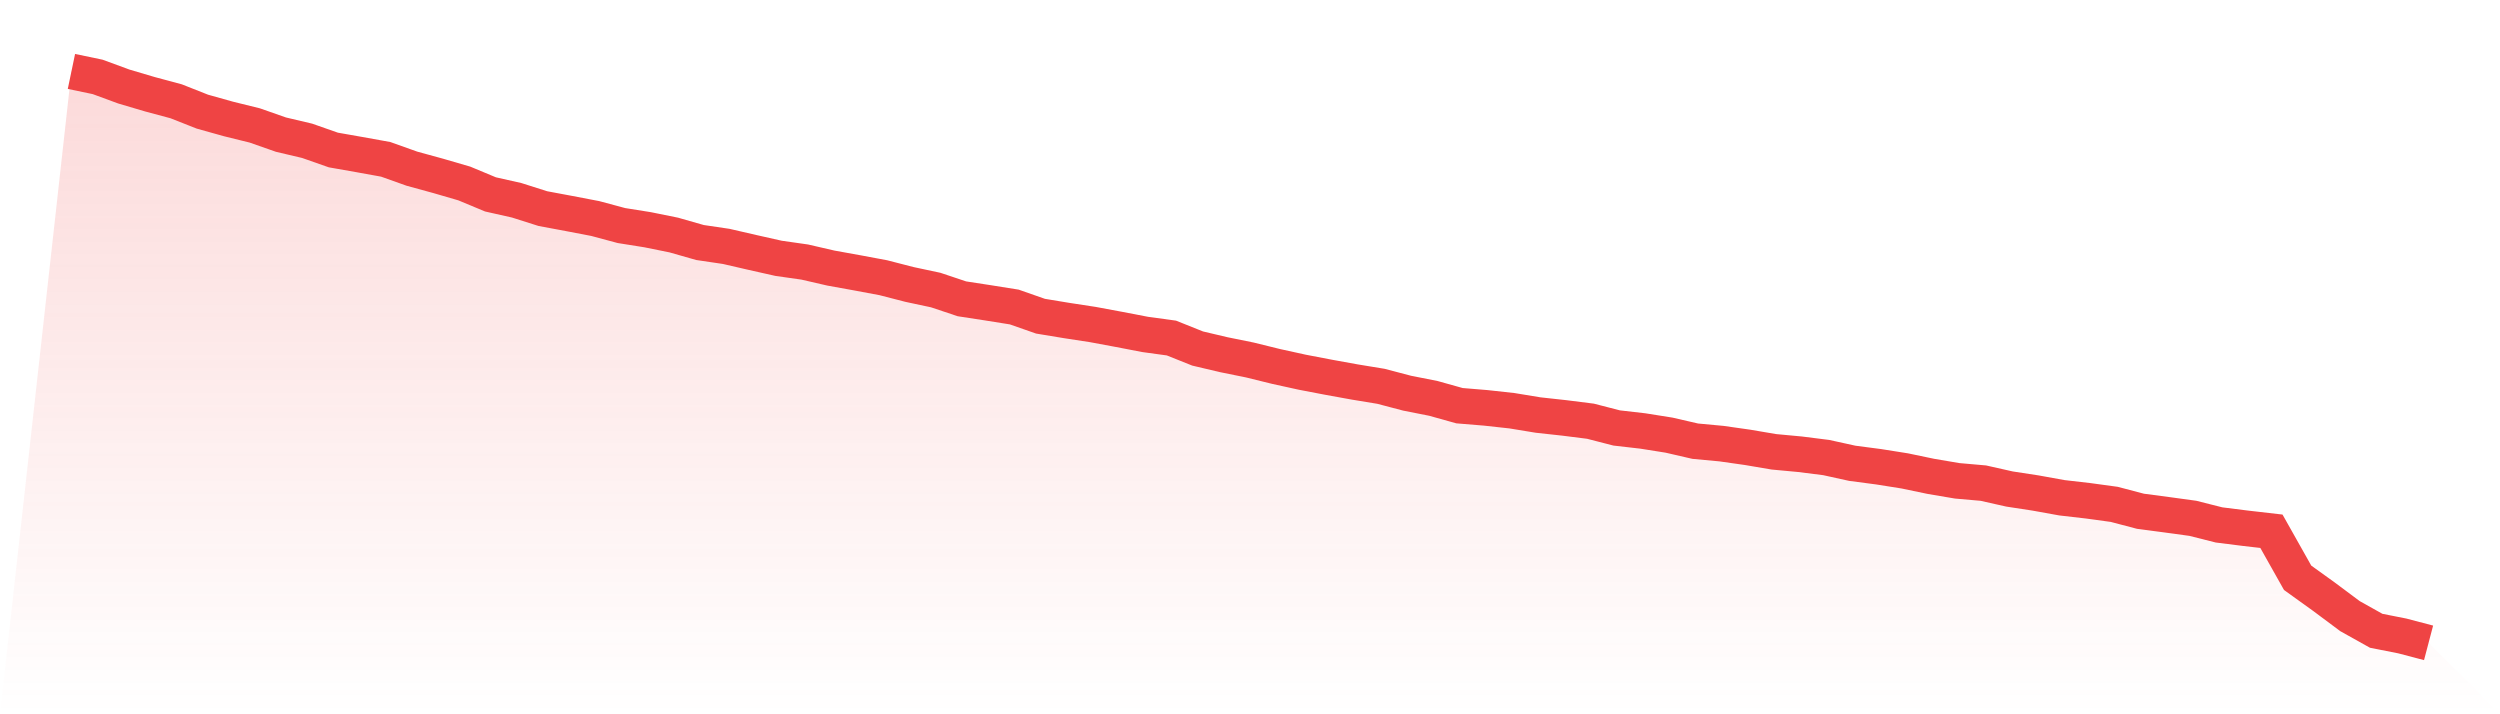
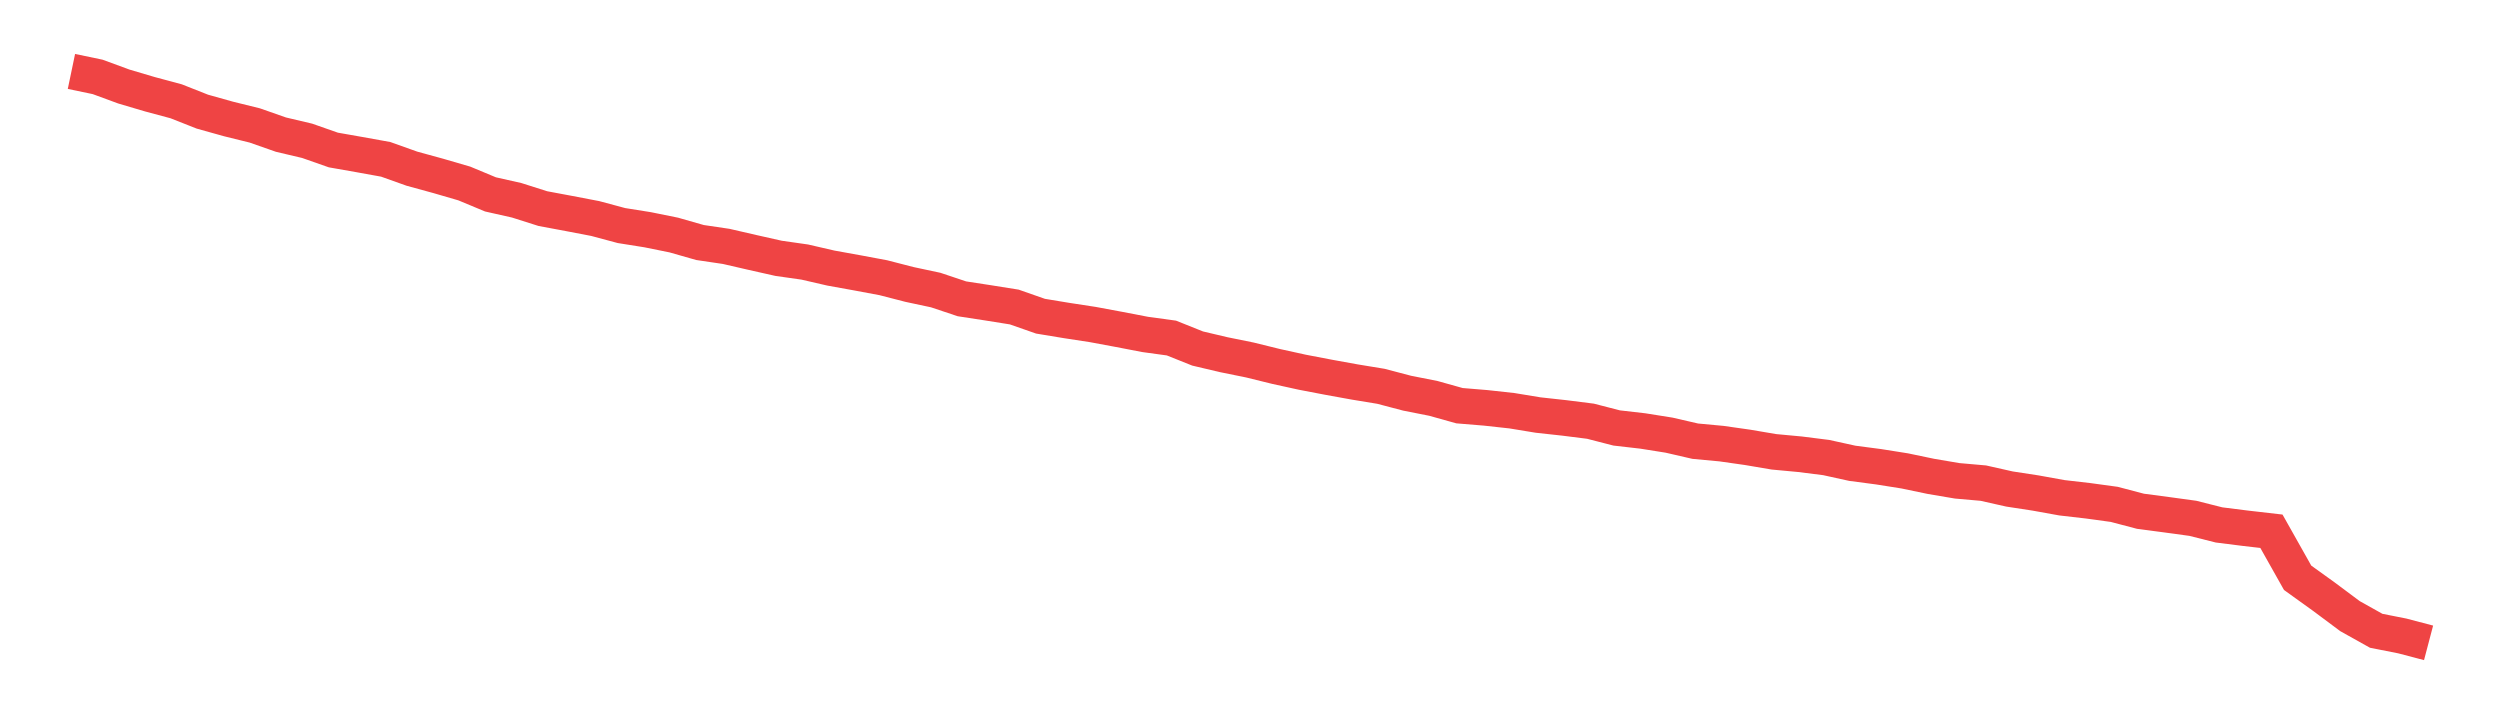
<svg xmlns="http://www.w3.org/2000/svg" viewBox="0 0 140 40">
  <defs>
    <linearGradient id="gradient" x1="0" x2="0" y1="0" y2="1">
      <stop offset="0%" stop-color="#ef4444" stop-opacity="0.2" />
      <stop offset="100%" stop-color="#ef4444" stop-opacity="0" />
    </linearGradient>
  </defs>
-   <path d="M4,4 L4,4 L5.467,4.306 L6.933,4.845 L8.4,5.279 L9.867,5.673 L11.333,6.252 L12.8,6.663 L14.267,7.025 L15.733,7.539 L17.2,7.885 L18.667,8.4 L20.133,8.658 L21.6,8.923 L23.067,9.446 L24.533,9.848 L26,10.275 L27.467,10.886 L28.933,11.216 L30.4,11.682 L31.867,11.956 L33.333,12.237 L34.8,12.631 L36.267,12.865 L37.733,13.162 L39.2,13.581 L40.667,13.798 L42.133,14.136 L43.6,14.466 L45.067,14.675 L46.533,15.013 L48,15.278 L49.467,15.552 L50.933,15.93 L52.4,16.243 L53.867,16.734 L55.333,16.959 L56.8,17.193 L58.267,17.707 L59.733,17.949 L61.2,18.174 L62.667,18.447 L64.133,18.729 L65.6,18.93 L67.067,19.517 L68.533,19.863 L70,20.161 L71.467,20.523 L72.933,20.845 L74.4,21.126 L75.867,21.392 L77.333,21.633 L78.8,22.019 L80.267,22.309 L81.733,22.719 L83.2,22.84 L84.667,23.001 L86.133,23.242 L87.6,23.403 L89.067,23.588 L90.533,23.966 L92,24.135 L93.467,24.368 L94.933,24.706 L96.4,24.843 L97.867,25.052 L99.333,25.301 L100.8,25.438 L102.267,25.623 L103.733,25.945 L105.2,26.138 L106.667,26.371 L108.133,26.677 L109.6,26.926 L111.067,27.055 L112.533,27.385 L114,27.61 L115.467,27.875 L116.933,28.044 L118.4,28.245 L119.867,28.631 L121.333,28.825 L122.8,29.026 L124.267,29.396 L125.733,29.581 L127.2,29.75 L128.667,32.356 L130.133,33.41 L131.6,34.504 L133.067,35.324 L134.533,35.614 L136,36 L140,40 L0,40 z" fill="url(#gradient)" />
  <path d="M4,4 L4,4 L5.467,4.306 L6.933,4.845 L8.4,5.279 L9.867,5.673 L11.333,6.252 L12.8,6.663 L14.267,7.025 L15.733,7.539 L17.2,7.885 L18.667,8.4 L20.133,8.658 L21.6,8.923 L23.067,9.446 L24.533,9.848 L26,10.275 L27.467,10.886 L28.933,11.216 L30.4,11.682 L31.867,11.956 L33.333,12.237 L34.8,12.631 L36.267,12.865 L37.733,13.162 L39.2,13.581 L40.667,13.798 L42.133,14.136 L43.6,14.466 L45.067,14.675 L46.533,15.013 L48,15.278 L49.467,15.552 L50.933,15.93 L52.4,16.243 L53.867,16.734 L55.333,16.959 L56.8,17.193 L58.267,17.707 L59.733,17.949 L61.2,18.174 L62.667,18.447 L64.133,18.729 L65.6,18.93 L67.067,19.517 L68.533,19.863 L70,20.161 L71.467,20.523 L72.933,20.845 L74.4,21.126 L75.867,21.392 L77.333,21.633 L78.8,22.019 L80.267,22.309 L81.733,22.719 L83.2,22.84 L84.667,23.001 L86.133,23.242 L87.6,23.403 L89.067,23.588 L90.533,23.966 L92,24.135 L93.467,24.368 L94.933,24.706 L96.4,24.843 L97.867,25.052 L99.333,25.301 L100.8,25.438 L102.267,25.623 L103.733,25.945 L105.2,26.138 L106.667,26.371 L108.133,26.677 L109.6,26.926 L111.067,27.055 L112.533,27.385 L114,27.61 L115.467,27.875 L116.933,28.044 L118.4,28.245 L119.867,28.631 L121.333,28.825 L122.8,29.026 L124.267,29.396 L125.733,29.581 L127.2,29.75 L128.667,32.356 L130.133,33.41 L131.6,34.504 L133.067,35.324 L134.533,35.614 L136,36" fill="none" stroke="#ef4444" stroke-width="2" />
</svg>